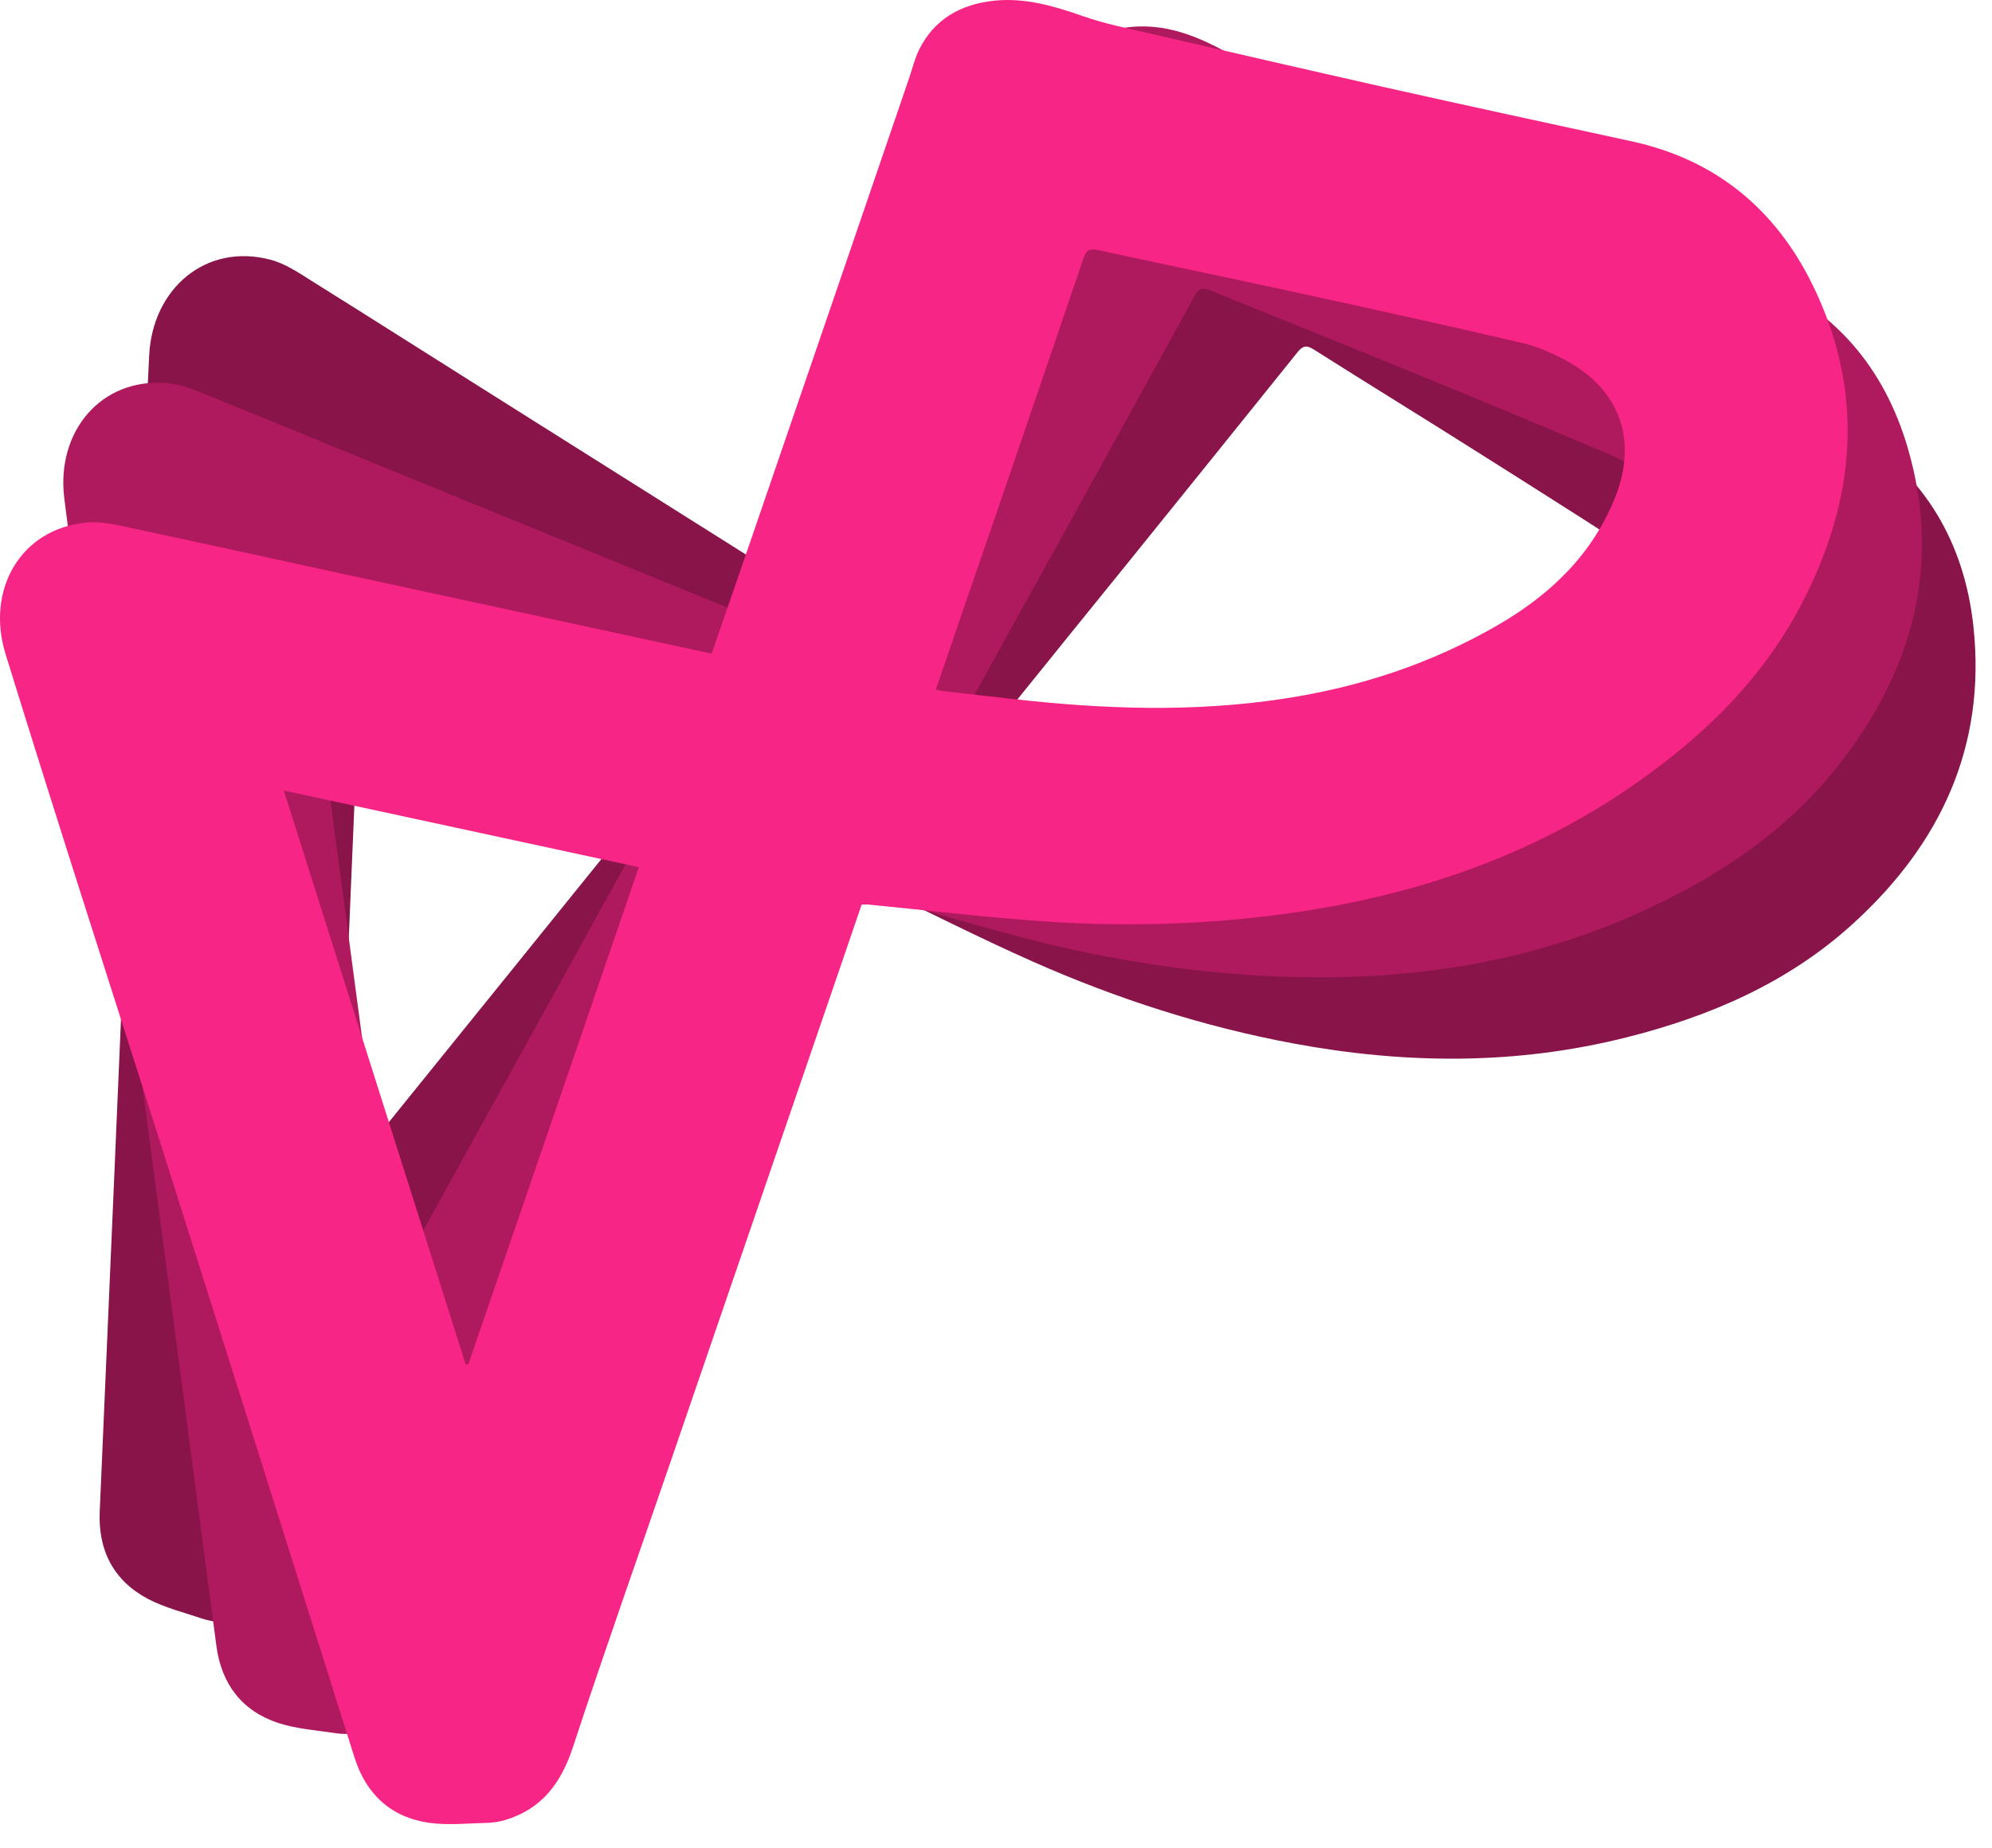
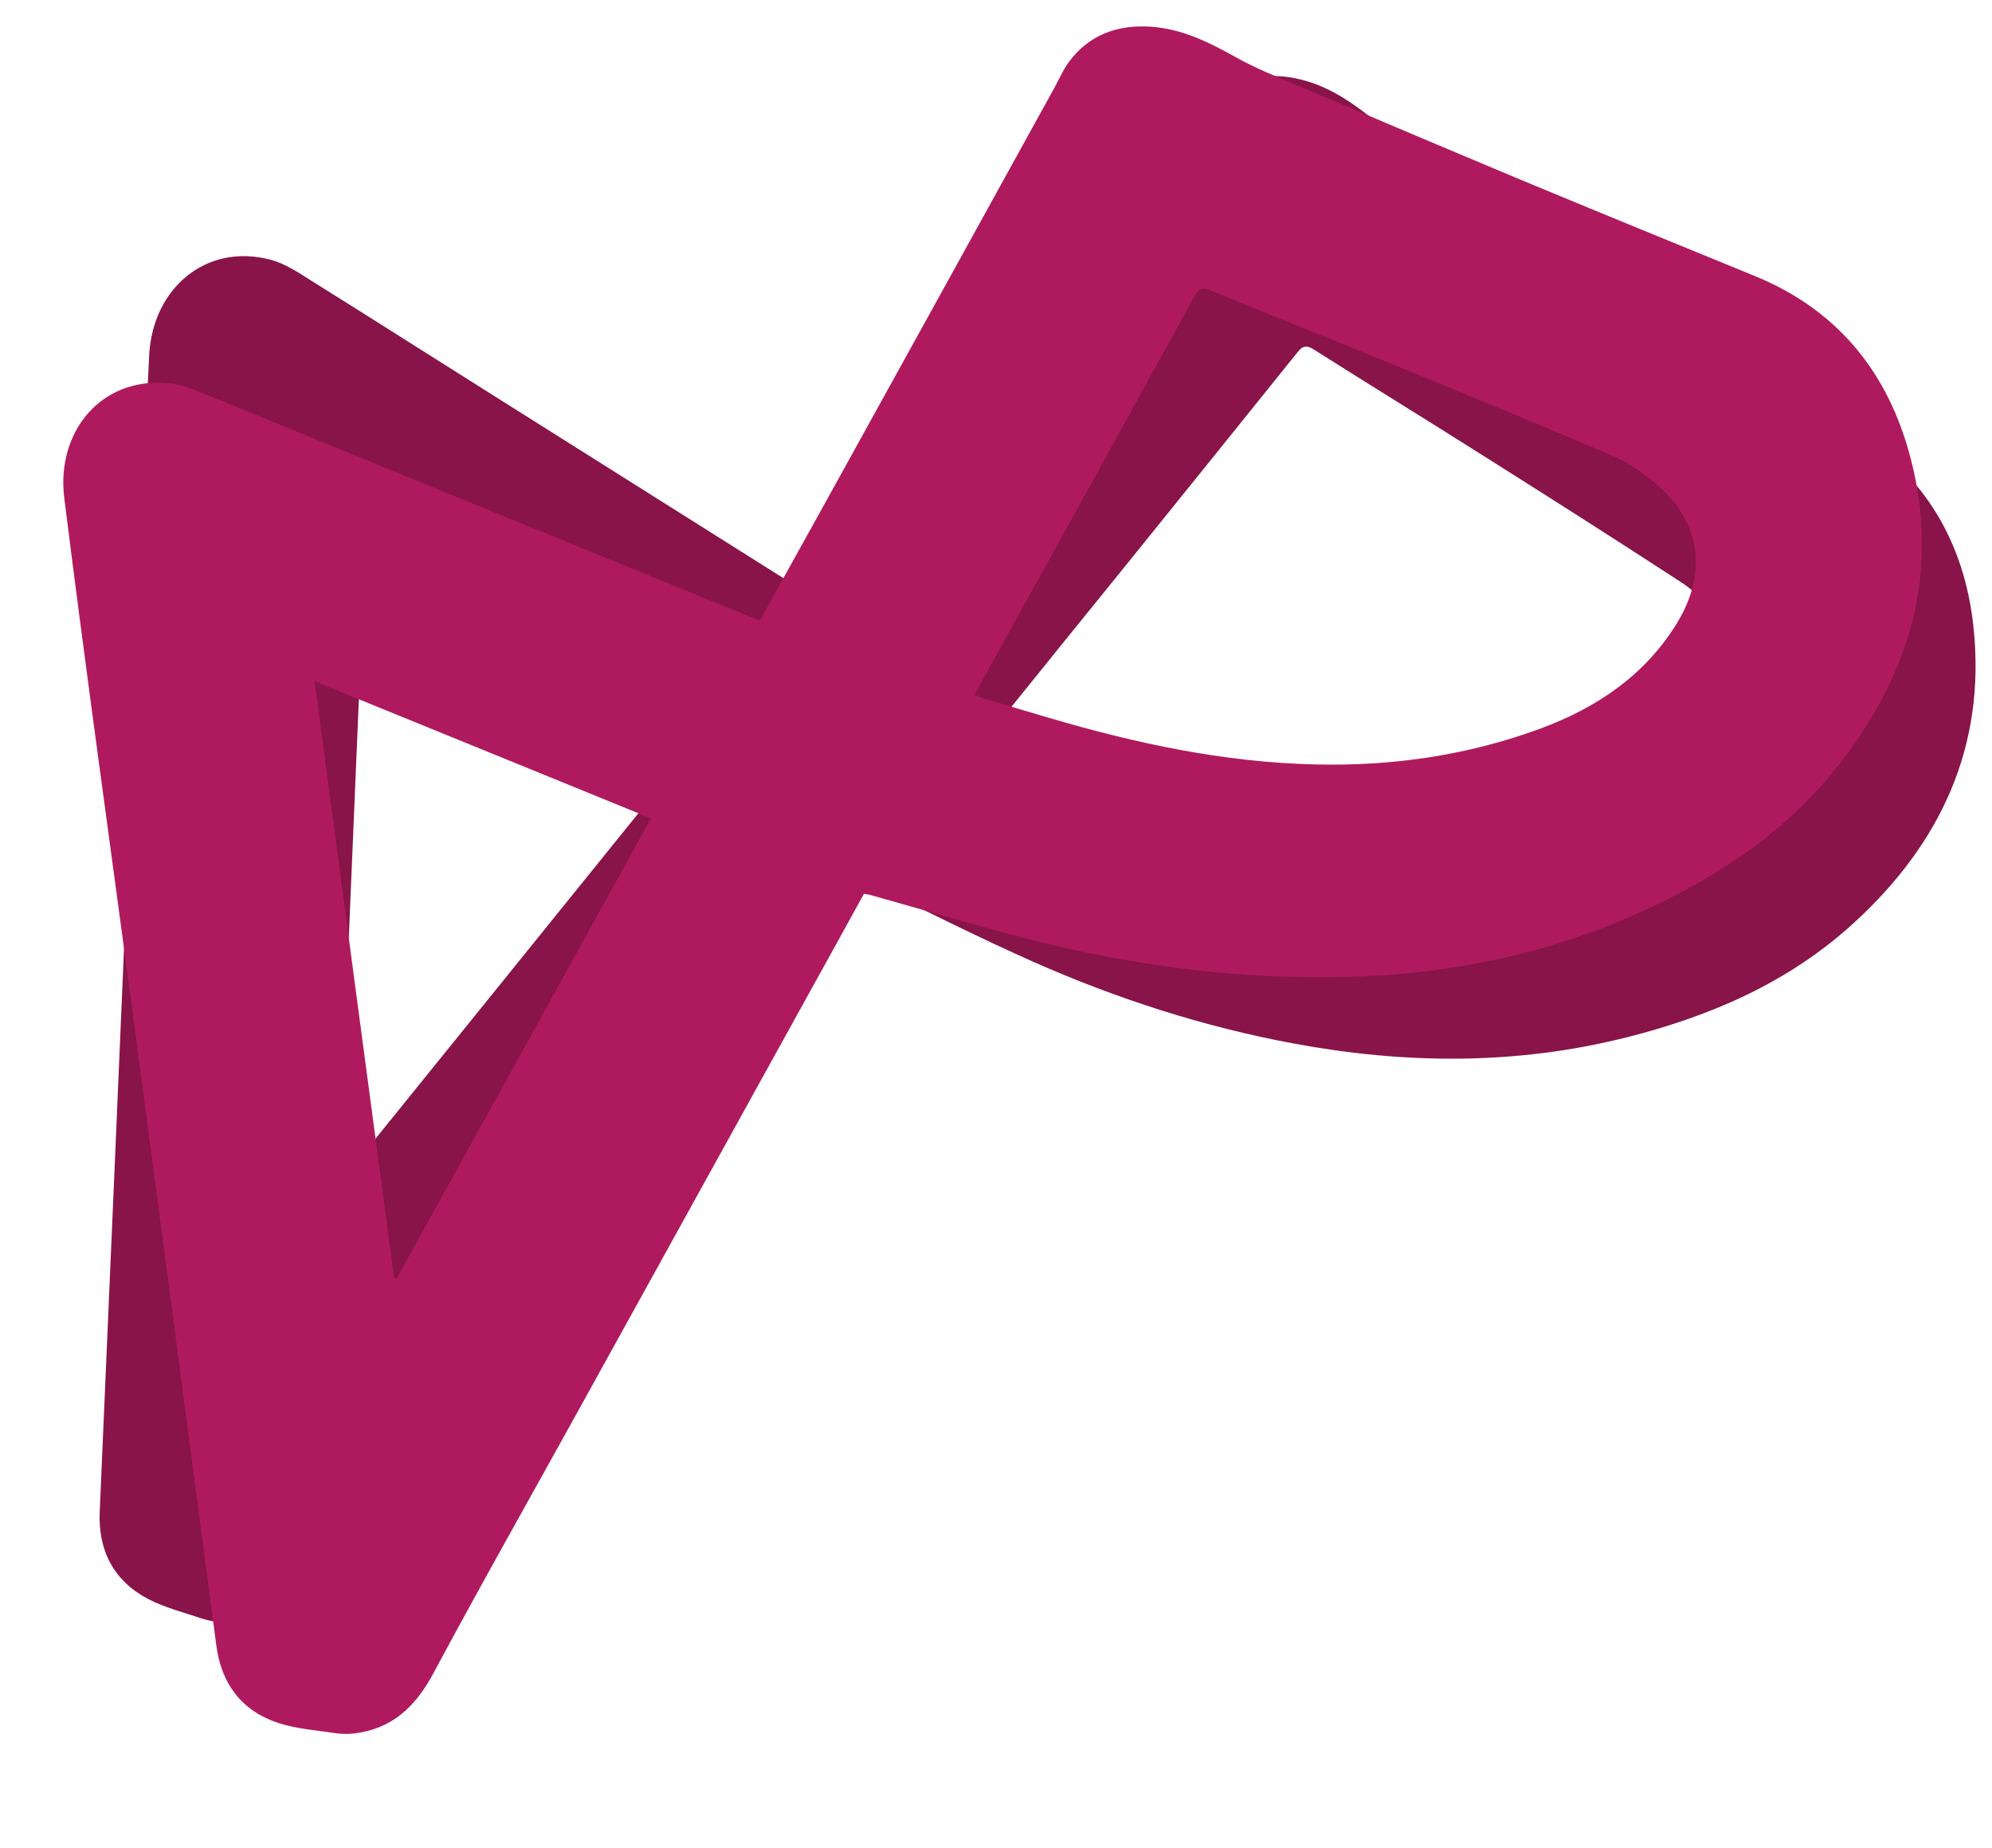
<svg xmlns="http://www.w3.org/2000/svg" width="69" height="64" viewBox="0 0 69 64" fill="none">
  <path d="M28.156 20.663C29.038 19.58 29.899 18.508 30.766 17.445C34.32 13.046 37.871 8.654 41.418 4.252C41.624 3.996 41.803 3.72 42.035 3.491C42.897 2.654 43.947 2.478 45.074 2.758C46.13 3.02 46.98 3.652 47.807 4.328C48.405 4.816 49.068 5.223 49.717 5.642C52.065 7.168 54.421 8.697 56.774 10.207C59.235 11.783 61.712 13.338 64.185 14.901C66.687 16.483 68.042 18.798 68.356 21.694C68.805 25.85 67.215 29.238 64.18 31.996C61.95 34.026 59.259 35.192 56.359 35.924C52.528 36.892 48.678 36.859 44.815 36.142C41.687 35.562 38.684 34.591 35.785 33.309C33.931 32.486 32.121 31.566 30.287 30.689C30.228 30.659 30.164 30.644 30.064 30.608C29.189 31.693 28.312 32.786 27.427 33.876C24.093 38.007 20.75 42.135 17.416 46.266C15.176 49.043 12.903 51.79 10.696 54.596C9.883 55.634 8.951 56.254 7.618 56.178C7.414 56.165 7.21 56.126 7.023 56.066C6.378 55.849 5.706 55.683 5.113 55.371C3.931 54.74 3.397 53.692 3.454 52.361C3.773 45.041 4.09 37.702 4.402 30.378C4.652 24.349 4.866 18.324 5.168 12.296C5.285 10.011 7.117 8.402 9.369 8.995C9.878 9.128 10.354 9.449 10.807 9.737C12.918 11.054 15.019 12.394 17.126 13.719C20.176 15.64 23.226 17.561 26.276 19.482C26.884 19.869 27.496 20.248 28.156 20.663ZM35.028 24.489C35.156 24.571 35.247 24.63 35.337 24.672C36.03 25.02 36.725 25.36 37.418 25.708C40.231 27.107 43.133 28.285 46.228 28.906C48.86 29.437 51.499 29.516 54.14 29.039C56.184 28.667 58.023 27.855 59.433 26.258C60.824 24.689 60.84 22.847 59.46 21.272C59.083 20.847 58.664 20.442 58.19 20.138C55.921 18.659 53.641 17.21 51.351 15.766C49.41 14.536 47.449 13.335 45.508 12.105C45.261 11.945 45.12 11.973 44.941 12.203C42.963 14.666 40.978 17.126 38.993 19.585C37.684 21.193 36.378 22.818 35.028 24.489ZM12.607 20.052C12.312 27.041 12.017 33.961 11.729 40.883C11.76 40.894 11.783 40.903 11.814 40.914C15.62 36.205 19.427 31.496 23.255 26.752C19.692 24.514 16.177 22.292 12.607 20.052Z" fill="#881449" />
  <path d="M26.318 21.496C26.999 20.277 27.66 19.071 28.329 17.875C31.065 12.925 33.8 7.983 36.528 3.031C36.687 2.743 36.815 2.442 37.004 2.175C37.708 1.201 38.711 0.846 39.87 0.925C40.955 1 41.902 1.475 42.834 1.997C43.508 2.374 44.231 2.659 44.943 2.96C47.52 4.055 50.106 5.151 52.686 6.23C55.383 7.354 58.092 8.456 60.799 9.566C63.538 10.689 65.274 12.734 66.087 15.531C67.25 19.546 66.272 23.159 63.762 26.402C61.919 28.789 59.471 30.404 56.743 31.628C53.138 33.247 49.34 33.883 45.412 33.848C42.231 33.819 39.104 33.384 36.027 32.626C34.058 32.137 32.116 31.545 30.158 31C30.095 30.98 30.029 30.977 29.924 30.959C29.251 32.179 28.577 33.408 27.894 34.636C25.328 39.283 22.753 43.928 20.187 48.575C18.463 51.699 16.702 54.799 15.016 57.946C14.395 59.109 13.585 59.881 12.259 60.039C12.056 60.061 11.848 60.058 11.653 60.032C10.981 59.93 10.29 59.883 9.652 59.679C8.378 59.263 7.67 58.323 7.495 57.002C6.538 49.738 5.576 42.455 4.612 35.189C3.811 29.208 2.975 23.237 2.226 17.248C1.944 14.977 3.469 13.075 5.79 13.268C6.315 13.31 6.839 13.544 7.336 13.748C9.642 14.679 11.944 15.634 14.25 16.573C17.587 17.935 20.924 19.297 24.261 20.659C24.928 20.935 25.596 21.203 26.318 21.496ZM33.75 24.071C33.89 24.129 33.99 24.172 34.086 24.197C34.828 24.42 35.573 24.634 36.316 24.856C39.328 25.745 42.39 26.402 45.547 26.476C48.231 26.541 50.843 26.162 53.361 25.233C55.31 24.512 56.98 23.392 58.091 21.575C59.188 19.788 58.885 17.971 57.252 16.66C56.807 16.307 56.324 15.981 55.805 15.764C53.313 14.701 50.816 13.67 48.31 12.646C46.185 11.772 44.045 10.929 41.92 10.055C41.649 9.941 41.515 9.992 41.378 10.251C39.858 13.019 38.331 15.786 36.803 18.553C35.793 20.364 34.789 22.191 33.75 24.071ZM10.899 23.594C11.822 30.529 12.733 37.395 13.652 44.262C13.684 44.267 13.708 44.272 13.741 44.277C16.671 38.979 19.602 33.681 22.548 28.344C18.651 26.758 14.803 25.181 10.899 23.594Z" fill="#AF1A5E" />
-   <path d="M24.651 22.637C25.11 21.317 25.553 20.015 26.003 18.72C27.838 13.37 29.674 8.029 31.5 2.679C31.607 2.368 31.681 2.048 31.82 1.753C32.344 0.672 33.27 0.148 34.425 0.025C35.507 -0.09 36.523 0.213 37.53 0.565C38.259 0.819 39.021 0.975 39.775 1.147C42.503 1.778 45.24 2.409 47.968 3.023C50.819 3.662 53.678 4.277 56.537 4.899C59.429 5.53 61.494 7.242 62.78 9.856C64.624 13.608 64.288 17.336 62.379 20.965C60.978 23.636 58.848 25.651 56.373 27.331C53.105 29.551 49.475 30.837 45.6 31.485C42.462 32.009 39.308 32.124 36.146 31.911C34.122 31.771 32.107 31.526 30.083 31.329C30.018 31.321 29.952 31.329 29.846 31.329C29.395 32.648 28.944 33.975 28.486 35.302C26.765 40.324 25.037 45.347 23.316 50.369C22.161 53.744 20.965 57.103 19.851 60.495C19.441 61.748 18.777 62.65 17.499 63.035C17.303 63.092 17.098 63.125 16.901 63.133C16.221 63.149 15.533 63.223 14.869 63.133C13.542 62.944 12.682 62.142 12.28 60.872C10.077 53.883 7.865 46.879 5.653 39.89C3.826 34.139 1.966 28.404 0.188 22.637C-0.484 20.449 0.688 18.311 3.006 18.098C3.531 18.049 4.088 18.188 4.612 18.302C7.045 18.819 9.479 19.359 11.912 19.884C15.435 20.646 18.957 21.408 22.48 22.169C23.185 22.325 23.89 22.473 24.651 22.637ZM32.418 23.882C32.566 23.915 32.672 23.939 32.77 23.947C33.541 24.037 34.311 24.119 35.081 24.209C38.202 24.562 41.332 24.676 44.453 24.201C47.108 23.8 49.614 22.972 51.933 21.621C53.727 20.572 55.177 19.179 55.956 17.197C56.726 15.247 56.111 13.51 54.276 12.502C53.776 12.232 53.244 11.994 52.695 11.871C50.057 11.257 47.419 10.675 44.773 10.102C42.528 9.61 40.275 9.151 38.03 8.66C37.743 8.594 37.62 8.668 37.53 8.946C36.514 11.937 35.49 14.927 34.466 17.918C33.786 19.875 33.114 21.85 32.418 23.882ZM9.831 27.38C11.945 34.049 14.034 40.652 16.131 47.255C16.164 47.255 16.188 47.255 16.221 47.255C18.187 41.529 20.154 35.802 22.128 30.034C18.015 29.15 13.952 28.265 9.831 27.38Z" fill="#F72585" />
</svg>